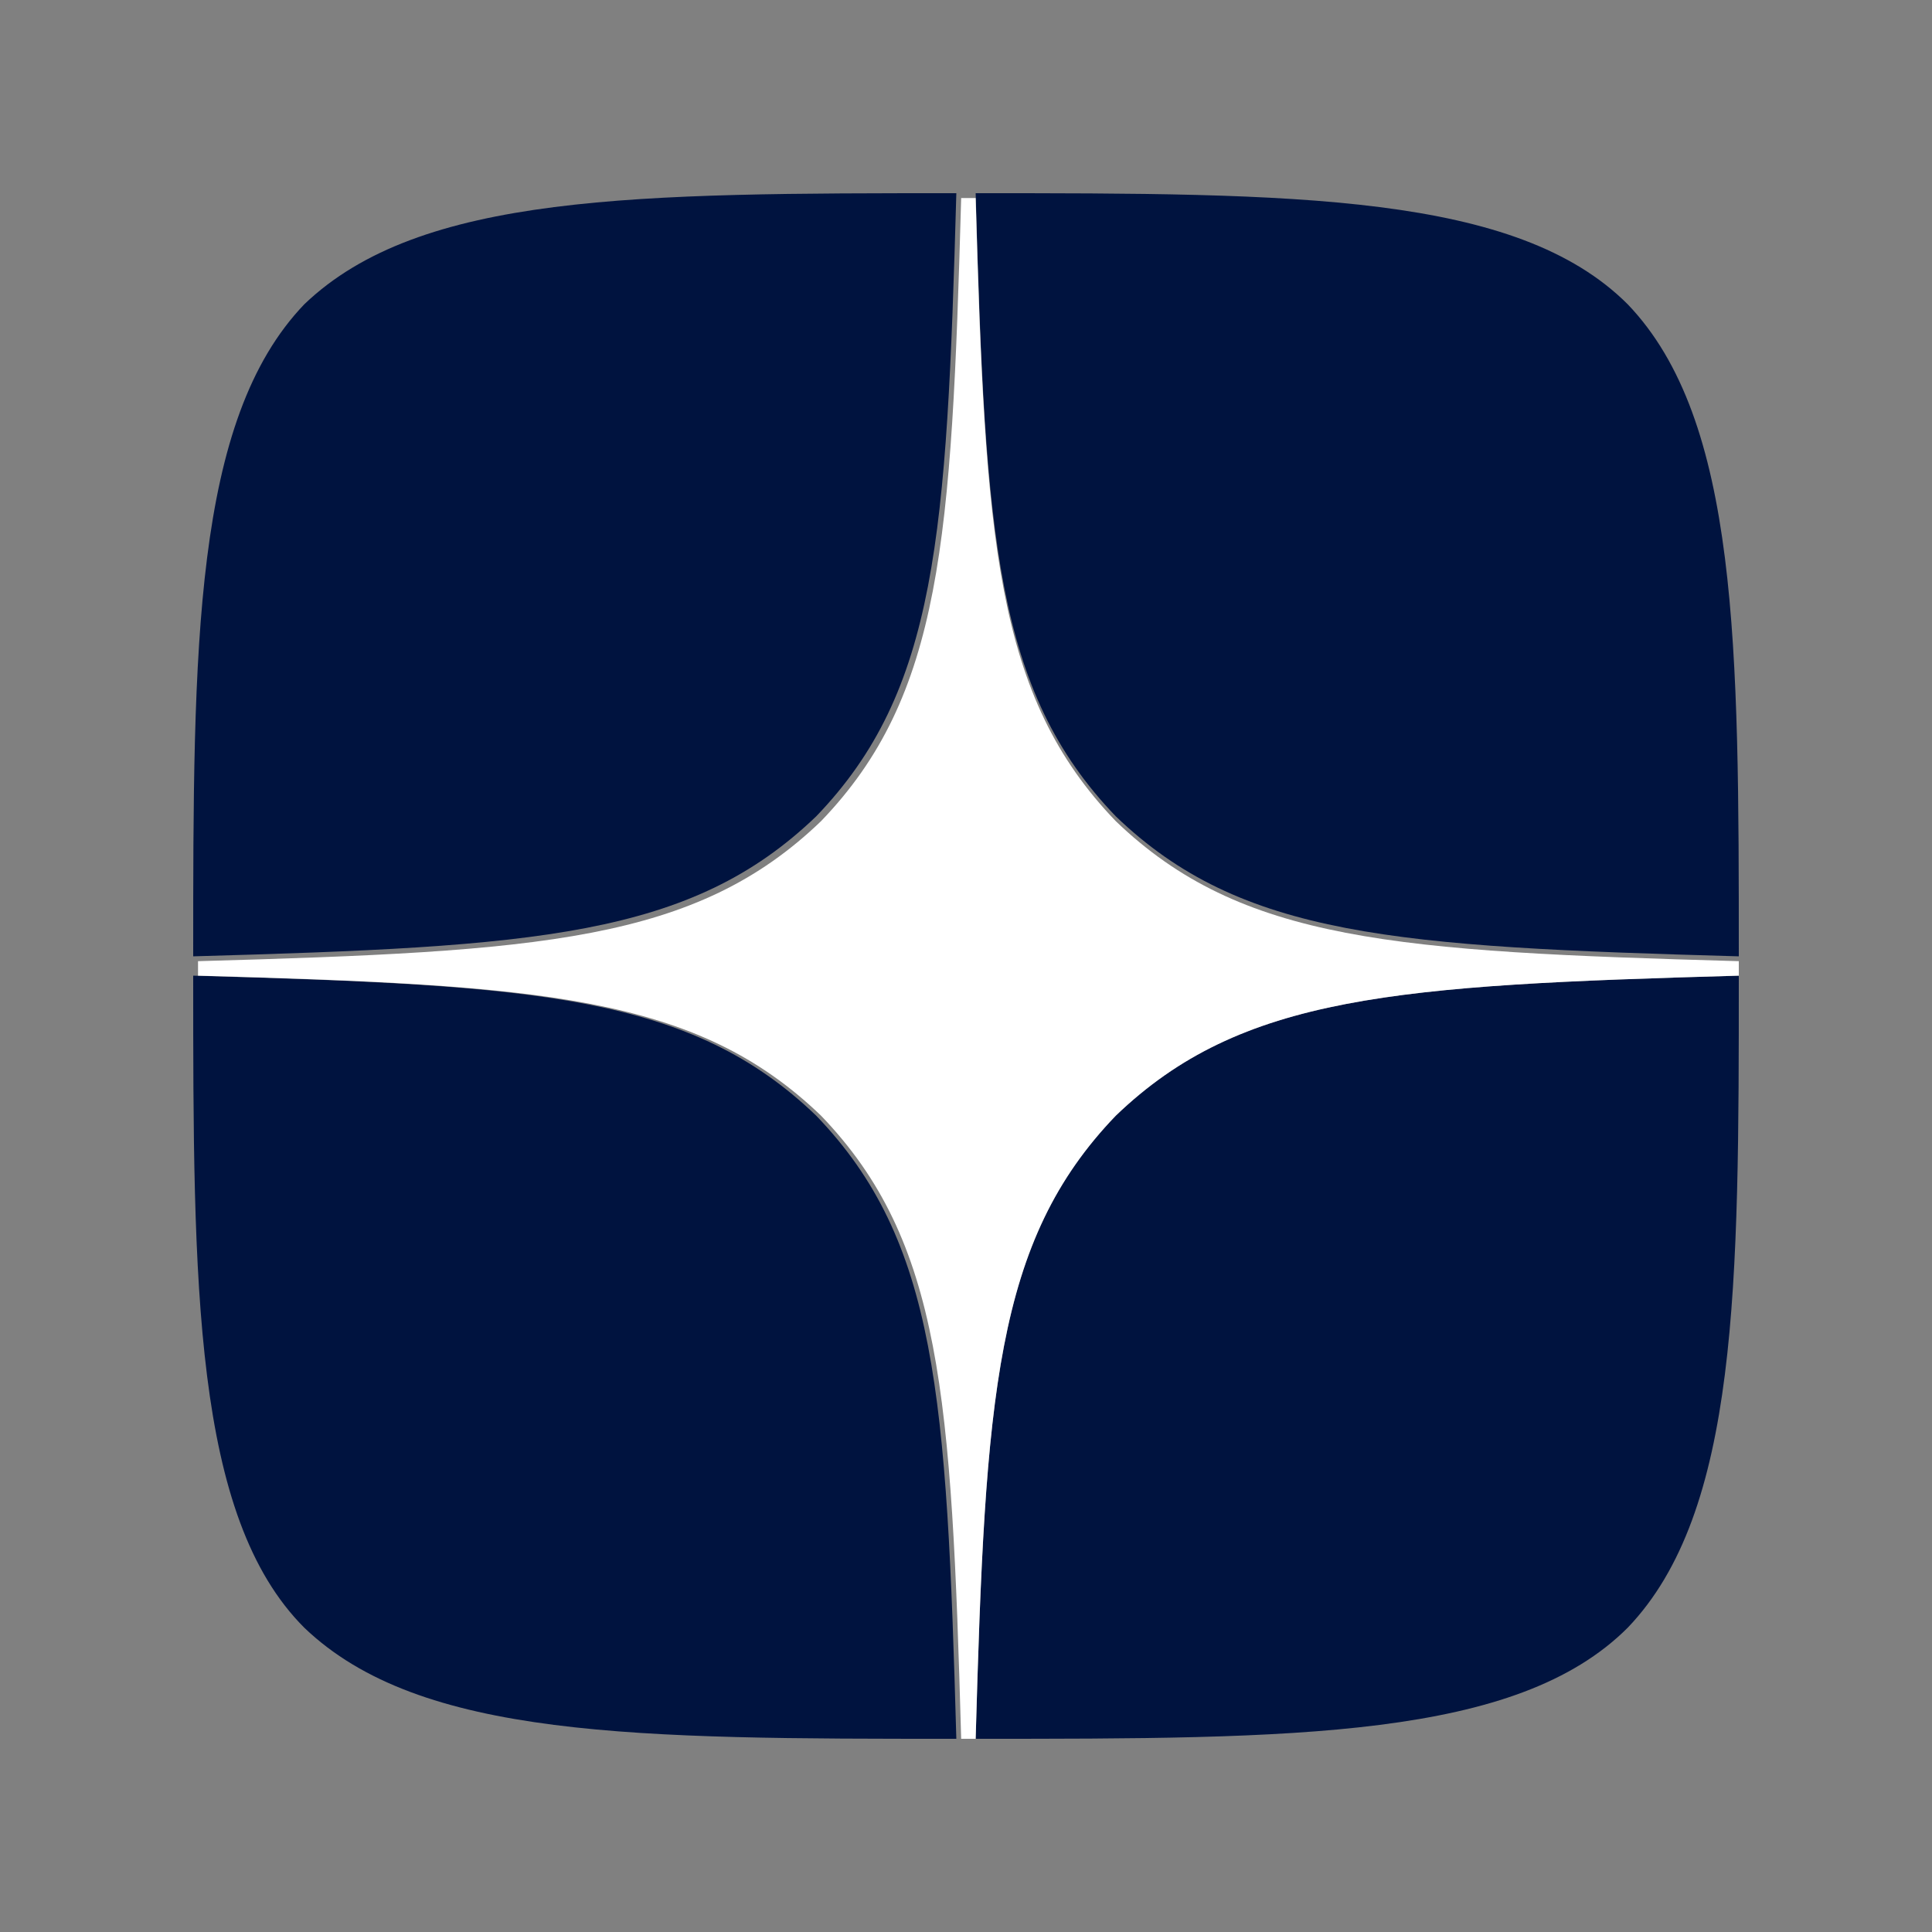
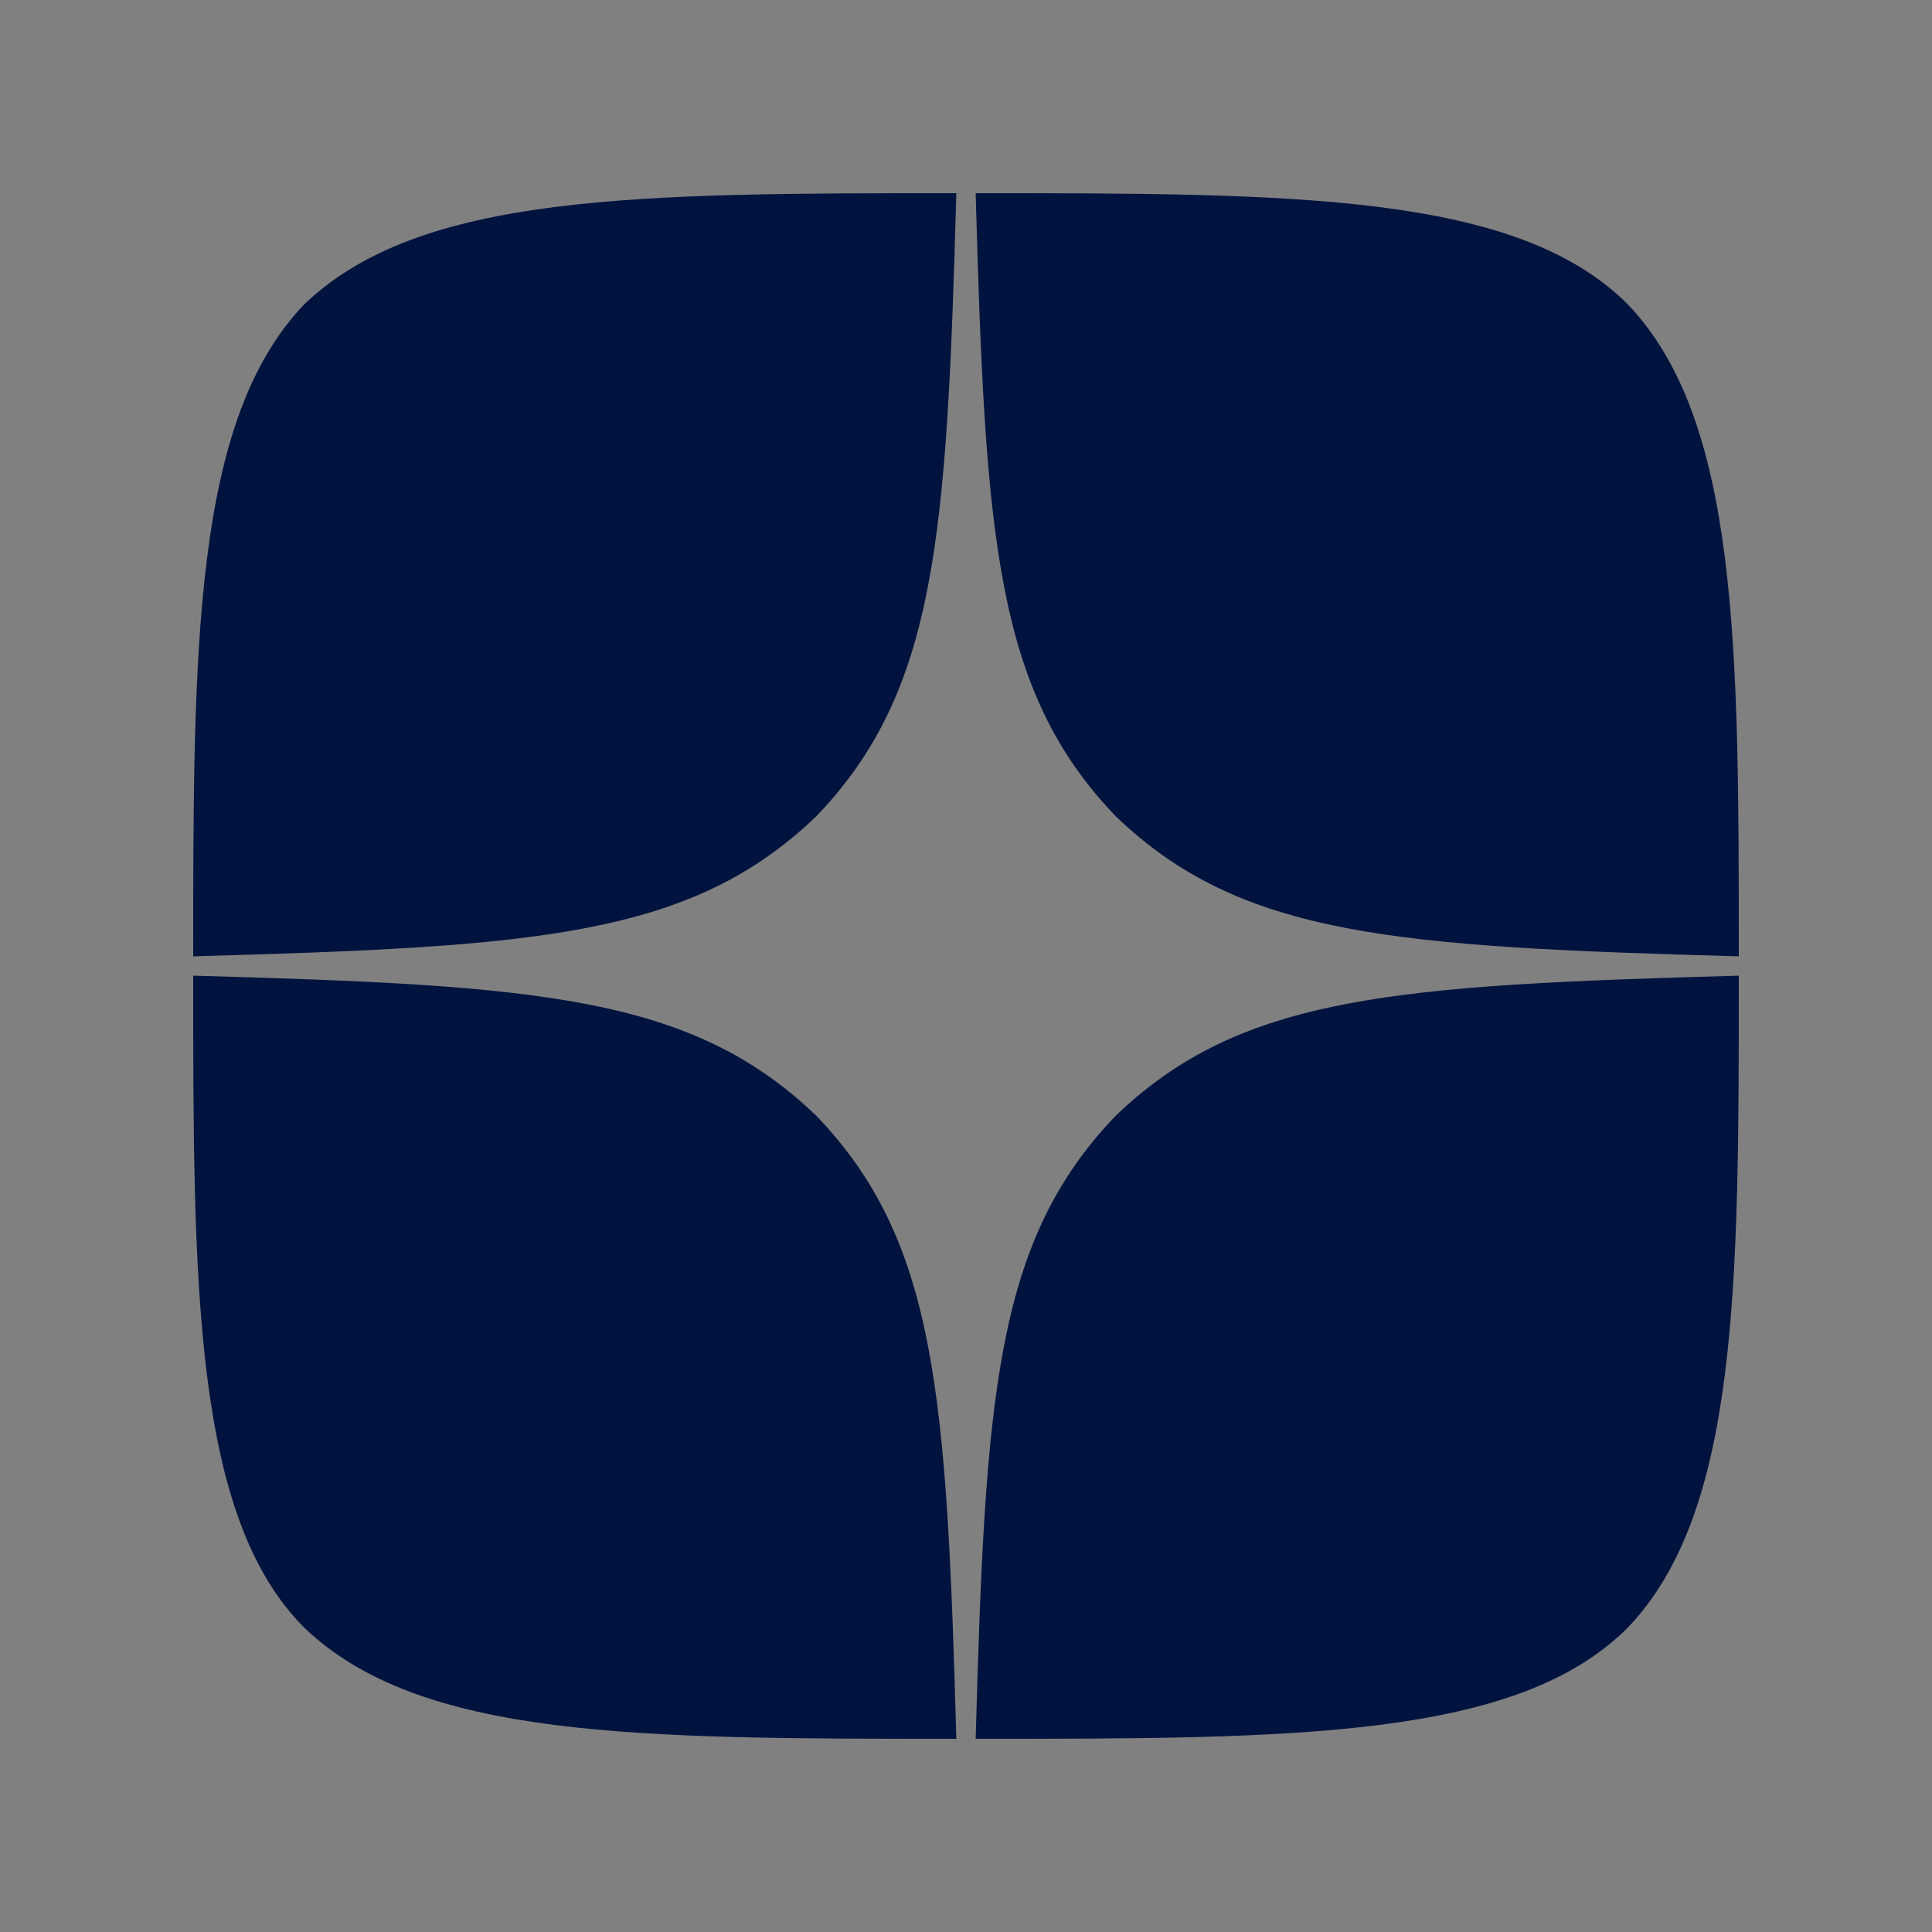
<svg xmlns="http://www.w3.org/2000/svg" version="1.1" id="Слой_1" x="0px" y="0px" viewBox="0 0 40 40" style="enable-background:new 0 0 40 40;" xml:space="preserve">
  <rect x="0" y="0" width="40" height="40" fill="#808080" stroke="none" />
  <style type="text/css"> .st0{fill:#00133F;} .st1{fill:#FFFFFF;} </style>
  <path class="st0" d="M23.1,23.1c-2.5,2.6-2.7,5.8-2.9,12.9c6.6,0,11.2,0,13.5-2.3C36,31.3,36,26.6,36,20.2 C28.9,20.4,25.7,20.6,23.1,23.1z M4,20.2c0,6.4,0,11.2,2.3,13.5C8.7,36,13.2,36,19.8,36c-0.2-7.1-0.4-10.3-2.9-12.9 C14.3,20.6,11.1,20.4,4,20.2z M19.8,4C13.2,4,8.7,4,6.3,6.3C4,8.7,4,13.4,4,19.8c7.1-0.2,10.3-0.4,12.9-2.9 C19.4,14.3,19.6,11.1,19.8,4z M23.1,16.9c-2.5-2.6-2.7-5.8-2.9-12.9c6.6,0,11.2,0,13.5,2.3C36,8.7,36,13.4,36,19.8 C28.9,19.6,25.7,19.4,23.1,16.9z" />
-   <path class="st1" d="M36,20.2v-0.3c-7.1-0.2-10.3-0.4-12.9-2.9c-2.5-2.6-2.7-5.8-2.9-12.9h-0.3c-0.2,7.1-0.4,10.3-2.9,12.9 c-2.6,2.5-5.8,2.7-12.9,2.9v0.3c7.1,0.2,10.3,0.4,12.9,2.9c2.5,2.6,2.7,5.8,2.9,12.9h0.3c0.2-7.1,0.4-10.3,2.9-12.9 C25.7,20.6,28.9,20.4,36,20.2z" />
</svg>